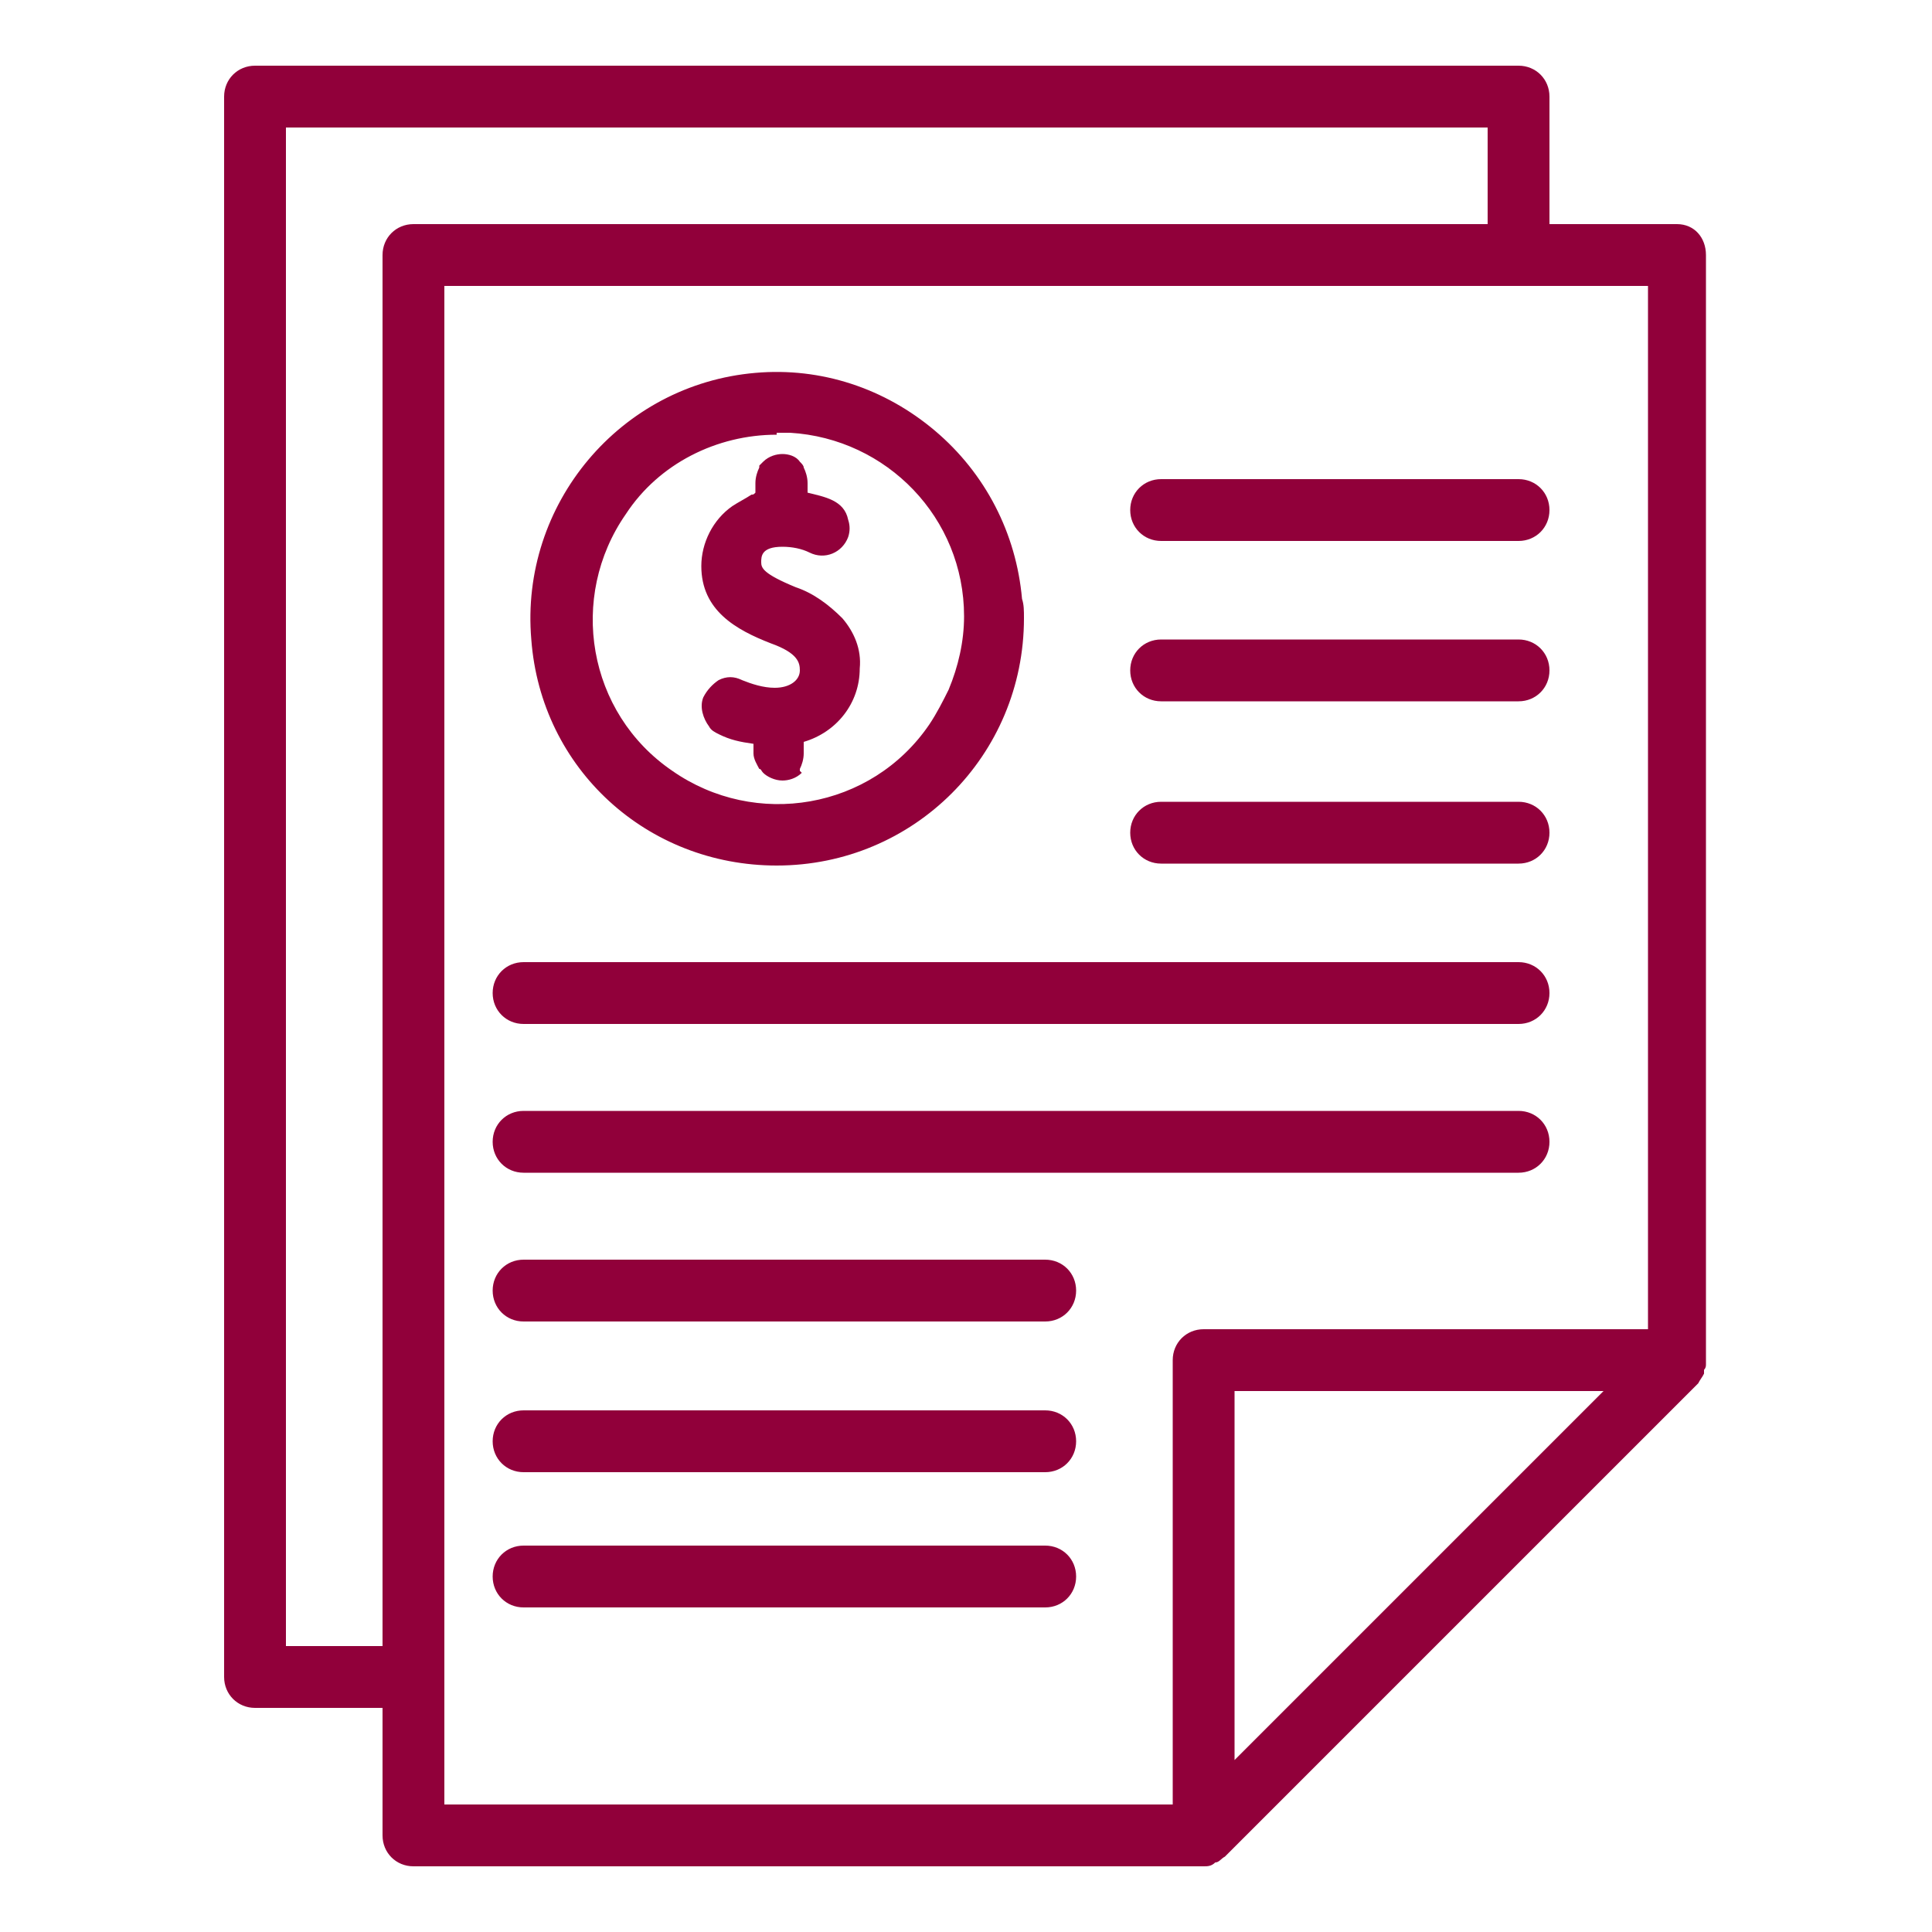
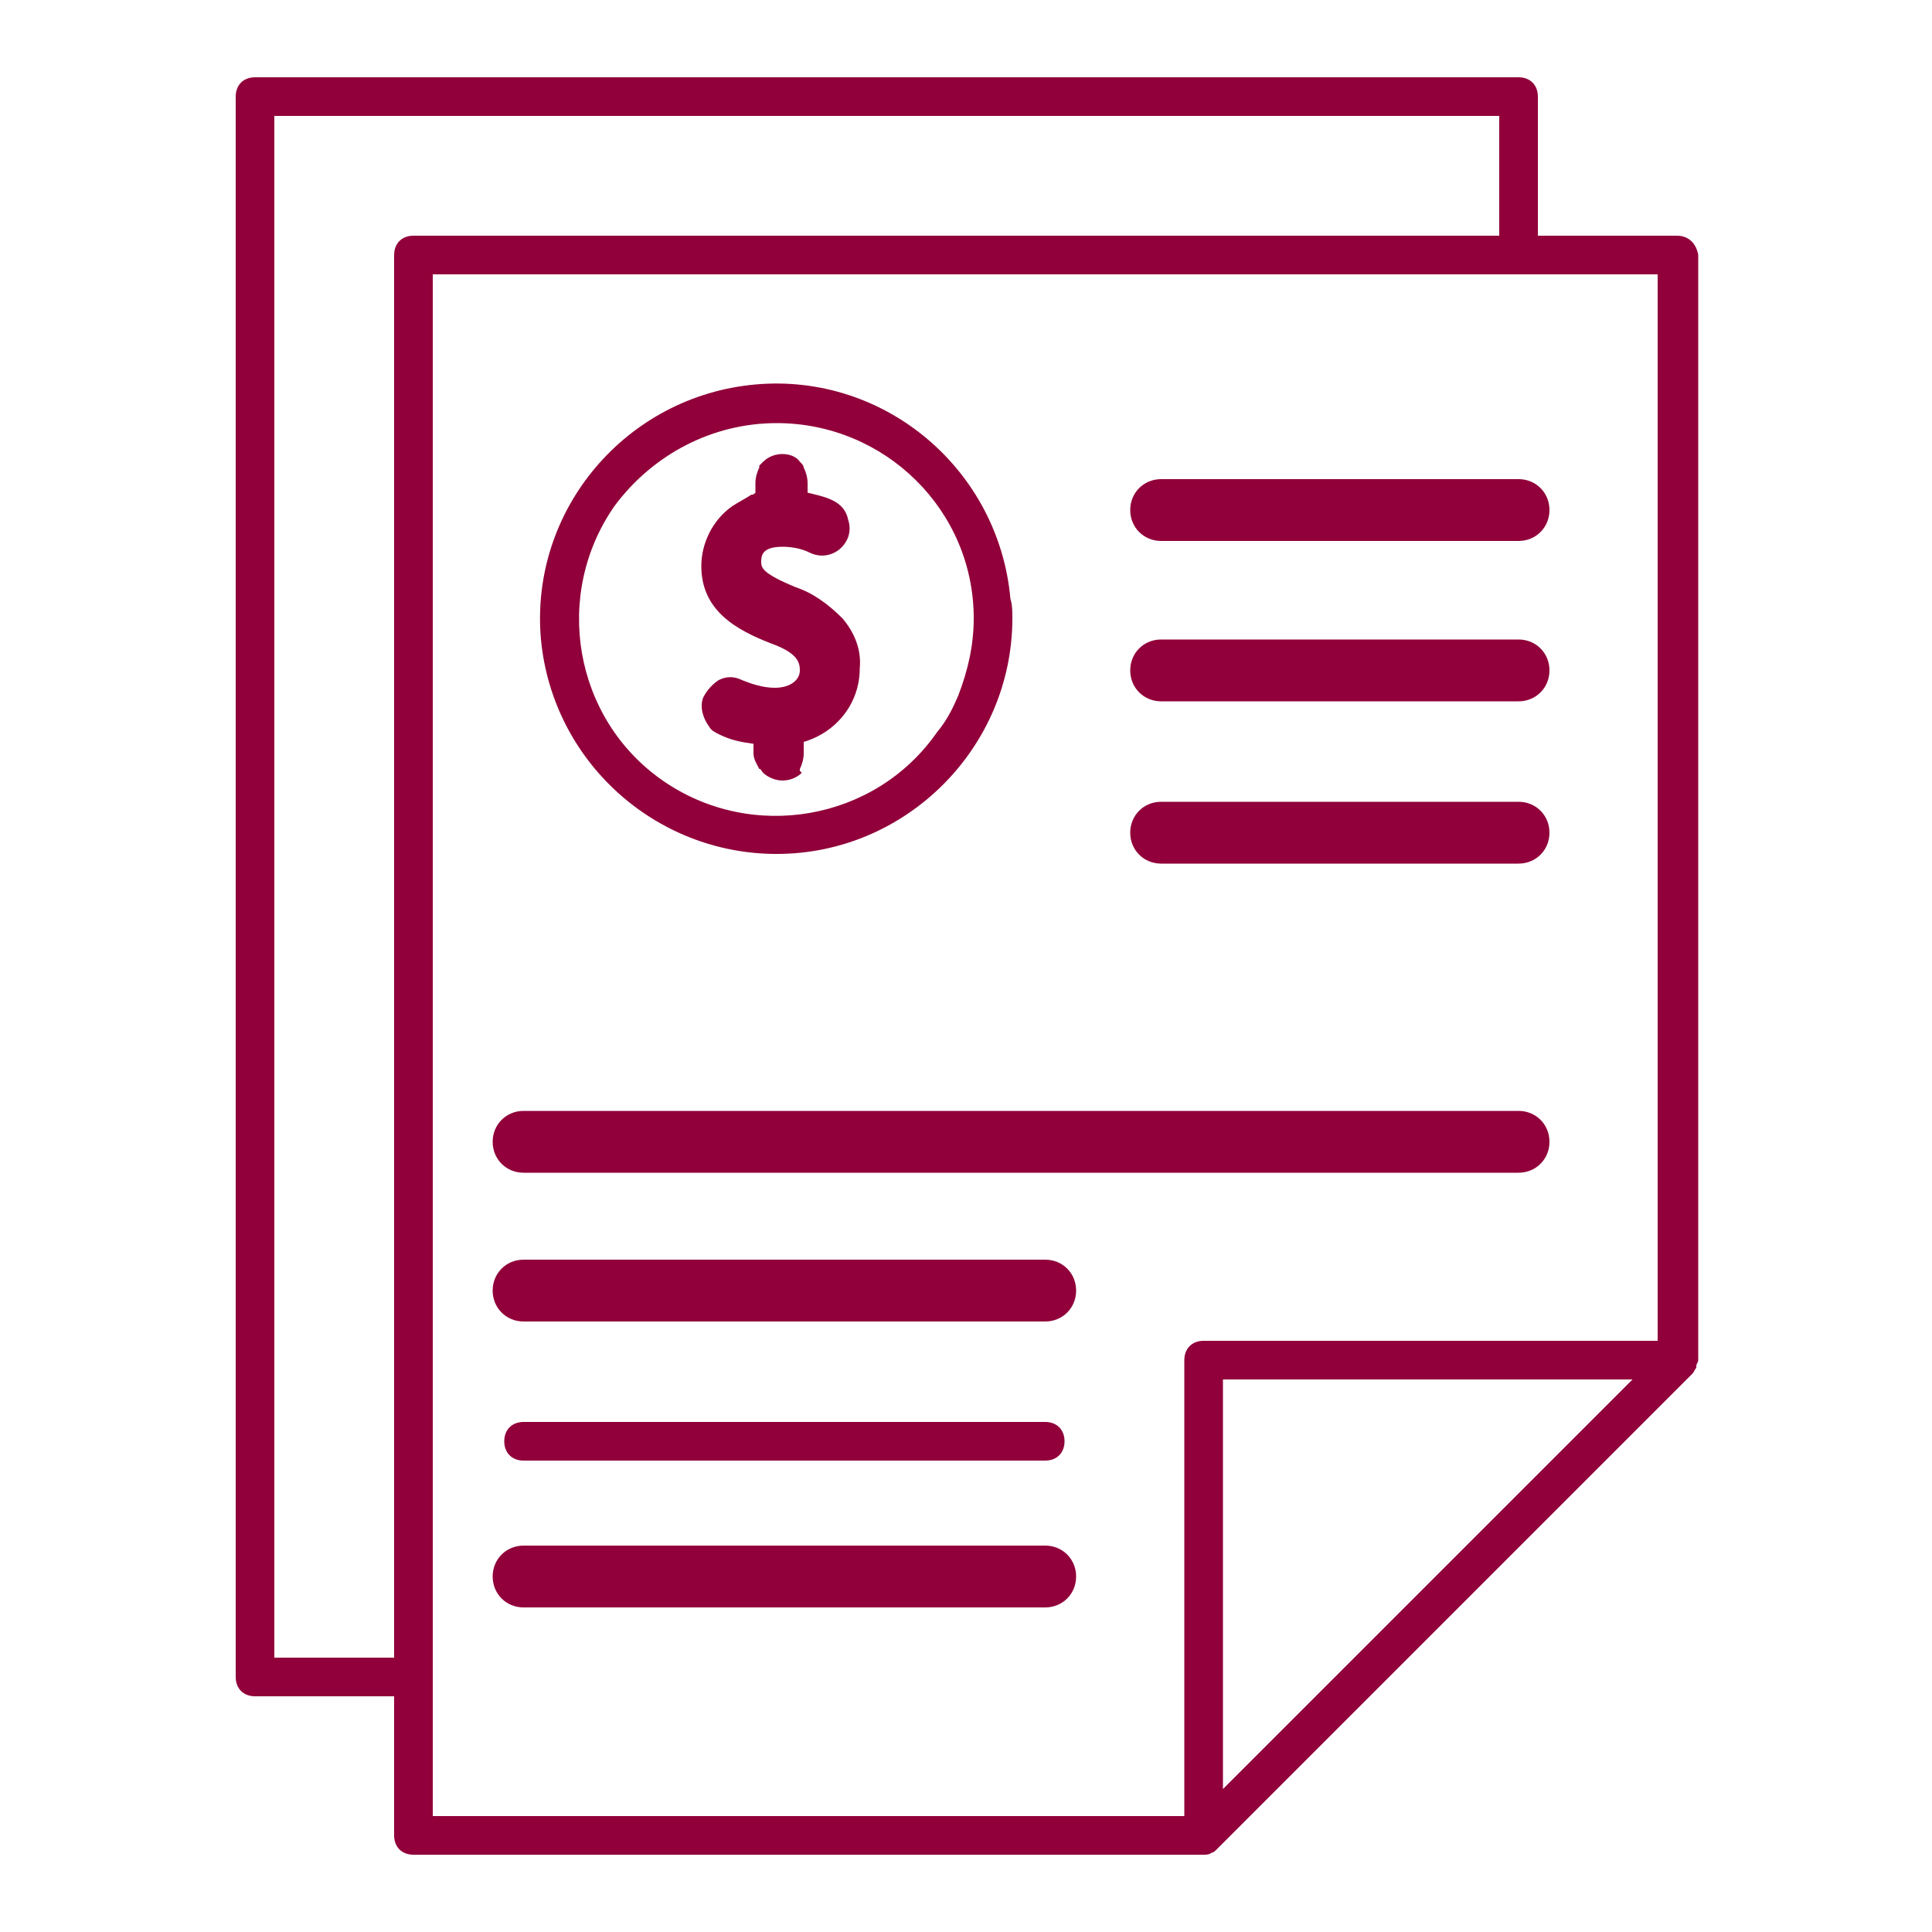
<svg xmlns="http://www.w3.org/2000/svg" enable-background="new 0 0 100 100" viewBox="0 0 100 100">
  <g fill="#91003a">
    <path d="m86.8 12.2h-7.2v-7.2c0-.6-.4-1-1-1h-65.4c-.6 0-1 .4-1 1v81.8c0 .6.4 1 1 1h7.2v7.2c0 .6.4 1 1 1h40.9c.1 0 .3 0 .4-.1.1 0 .2-.1.3-.2l24.6-24.6c.1-.1.1-.2.2-.3v-.1c0-.1.1-.2.1-.3 0 0 0 0 0-.1v-57.1c-.1-.6-.5-1-1.1-1zm-66.4 1v72.6h-6.2v-79.8h63.4v6.2h-56.2c-.6 0-1 .4-1 1zm42.9 79.4v-21.2h21.2zm22.5-23.2h-23.5c-.6 0-1 .4-1 1v23.6h-38.9v-79.8h63.4z" />
-     <path d="m62.3 96.6h-40.9c-.9 0-1.6-.7-1.6-1.6v-6.6h-6.6c-.9 0-1.6-.7-1.6-1.6v-81.8c0-.9.7-1.6 1.6-1.6h65.4c.9 0 1.6.7 1.6 1.6v6.6h6.6c.9 0 1.5.7 1.5 1.6v57.4c0 .1 0 .2-.1.3v.2c-.1.2-.2.3-.3.5l-24.5 24.5c-.2.1-.3.3-.5.3-.2.2-.4.2-.6.2zm-49.1-92c-.2 0-.4.2-.4.4v81.8c0 .2.2.4.4.4h7.8v7.8c0 .2.2.4.4.4h40.9.2c.1 0 .1-.1.1-.1l24.6-24.6v-.1-.1-57.3c0-.2-.2-.4-.4-.4h-7.8v-7.8c0-.2-.2-.4-.4-.4zm48.7 90h-40.1v-81h64.6v56.4h-24.1c-.2 0-.4.2-.4.4zm-38.9-1.2h37.7v-23c0-.9.7-1.6 1.6-1.6h23v-54h-62.3zm39.7.6v-23.2h23.2zm1.2-22v19.1l19.1-19.1zm-42.9 14.4h-7.4v-81h64.6v7.4h-56.8c-.2 0-.4.2-.4.4zm-6.2-1.2h5v-72c0-.9.7-1.6 1.6-1.6h55.6v-5h-62.2z" />
    <path d="m40.2 44.2c6.7 0 12.2-5.5 12.2-12.2 0-.3 0-.7-.1-1-.6-6.7-6.5-11.7-13.2-11.1s-11.7 6.5-11.1 13.2c.6 6.3 5.9 11.1 12.2 11.1zm0-22.3c5.6 0 10.2 4.5 10.2 10.1 0 1.4-.3 2.7-.8 4-.3.7-.6 1.3-1.1 1.9-3.2 4.6-9.6 5.7-14.2 2.5s-5.7-9.6-2.5-14.2c2-2.7 5.1-4.3 8.4-4.3z" />
-     <path d="m40.2 44.8c-6.7 0-12.2-5-12.7-11.7-.6-7 4.6-13.2 11.6-13.8 3.4-.3 6.7.8 9.3 3s4.2 5.3 4.5 8.7c.1.3.1.6.1 1 0 7.1-5.7 12.8-12.8 12.8zm0-24.3c-.3 0-.7 0-1 0-6.4.5-11.1 6.2-10.5 12.5.5 6 5.5 10.6 11.5 10.6 6.4 0 11.6-5.2 11.6-11.6 0-.3 0-.6-.1-.9-.3-3.1-1.7-5.9-4.1-7.9-2-1.8-4.6-2.7-7.4-2.7zm0 22.3c-2.1 0-4.3-.6-6.2-1.9-4.9-3.4-6.1-10.1-2.7-15 1.9-2.7 4.9-4.4 8.2-4.6h.6c6.1 0 10.9 4.8 10.9 10.7 0 1.5-.3 2.9-.9 4.2-.3.7-.7 1.4-1.1 2-2.1 3-5.4 4.6-8.8 4.6zm0-20.3c-3.1 0-6.1 1.5-7.8 4.1-3 4.3-2 10.3 2.4 13.3 4.3 3 10.3 2 13.3-2.4.4-.6.7-1.2 1-1.8.5-1.2.8-2.5.8-3.8 0-5.1-4-9.2-9-9.5h-.7z" />
    <path d="m60.1 25.4c-.6 0-1 .4-1 1s.4 1 1 1h18.5c.6 0 1-.4 1-1s-.4-1-1-1z" />
    <path d="m78.6 28h-18.5c-.9 0-1.6-.7-1.6-1.6s.7-1.6 1.6-1.6h18.5c.9 0 1.6.7 1.6 1.6s-.7 1.6-1.6 1.6zm-18.5-2c-.2 0-.4.2-.4.4s.2.4.4.4h18.5c.2 0 .4-.2.4-.4s-.1-.4-.4-.4z" />
    <path d="m78.6 33.7h-18.5c-.6 0-1 .4-1 1s.4 1 1 1h18.5c.6 0 1-.4 1-1s-.4-1-1-1z" />
    <path d="m78.6 36.3h-18.5c-.9 0-1.6-.7-1.6-1.6s.7-1.6 1.6-1.6h18.5c.9 0 1.6.7 1.6 1.6s-.7 1.6-1.6 1.6zm-18.5-2c-.2 0-.4.2-.4.4s.2.4.4.4h18.5c.2 0 .4-.2.4-.4s-.2-.4-.4-.4z" />
    <path d="m78.6 42.1h-18.5c-.6 0-1 .4-1 1s.4 1 1 1h18.5c.6 0 1-.4 1-1s-.4-1-1-1z" />
    <path d="m78.6 44.7h-18.5c-.9 0-1.6-.7-1.6-1.6s.7-1.6 1.6-1.6h18.5c.9 0 1.6.7 1.6 1.6s-.7 1.6-1.6 1.6zm-18.5-2c-.2 0-.4.2-.4.4s.2.4.4.4h18.5c.2 0 .4-.2.4-.4s-.2-.4-.4-.4z" />
-     <path d="m78.6 50.5h-51.5c-.6 0-1 .4-1 1s.4 1 1 1h51.5c.6 0 1-.4 1-1s-.4-1-1-1z" />
-     <path d="m78.6 53h-51.5c-.9 0-1.6-.7-1.6-1.6s.7-1.6 1.6-1.6h51.5c.9 0 1.6.7 1.6 1.6s-.7 1.6-1.6 1.6zm-51.5-2c-.2 0-.4.2-.4.4s.2.4.4.4h51.5c.2 0 .4-.2.4-.4s-.1-.4-.4-.4z" />
    <path d="m78.6 58.1h-51.5c-.6 0-1 .4-1 1s.4 1 1 1h51.5c.6 0 1-.4 1-1s-.4-1-1-1z" />
    <path d="m78.6 60.7h-51.5c-.9 0-1.6-.7-1.6-1.6s.7-1.6 1.6-1.6h51.5c.9 0 1.6.7 1.6 1.6s-.7 1.6-1.6 1.6zm-51.5-2c-.2 0-.4.2-.4.4s.2.4.4.4h51.5c.2 0 .4-.2.4-.4s-.2-.4-.4-.4z" />
    <path d="m54.1 65.8h-27c-.6 0-1 .4-1 1s.4 1 1 1h27c.6 0 1-.4 1-1s-.4-1-1-1z" />
    <path d="m54.1 68.4h-27c-.9 0-1.6-.7-1.6-1.6s.7-1.6 1.6-1.6h27c.9 0 1.6.7 1.6 1.6s-.7 1.6-1.6 1.6zm-27-2c-.2 0-.4.2-.4.4s.2.4.4.4h27c.2 0 .4-.2.4-.4s-.2-.4-.4-.4z" />
    <path d="m54.1 73.6h-27c-.6 0-1 .4-1 1s.4 1 1 1h27c.6 0 1-.4 1-1s-.4-1-1-1z" />
-     <path d="m54.1 76.2h-27c-.9 0-1.6-.7-1.6-1.6s.7-1.6 1.6-1.6h27c.9 0 1.6.7 1.6 1.6s-.7 1.6-1.6 1.6zm-27-2c-.2 0-.4.2-.4.4s.2.4.4.4h27c.2 0 .4-.2.4-.4s-.2-.4-.4-.4z" />
    <path d="m54.1 80.6h-27c-.6 0-1 .4-1 1s.4 1 1 1h27c.6 0 1-.4 1-1s-.4-1-1-1z" />
    <path d="m54.1 83.2h-27c-.9 0-1.6-.7-1.6-1.6s.7-1.6 1.6-1.6h27c.9 0 1.6.7 1.6 1.6s-.7 1.6-1.6 1.6zm-27-2c-.2 0-.4.2-.4.4s.2.4.4.4h27c.2 0 .4-.2.4-.4s-.2-.4-.4-.4z" />
    <path d="m40.2 36.2c-.7 0-1.3-.2-1.9-.4-.2-.1-.5-.1-.7 0s-.4.3-.5.5c-.1.3 0 .6.2.9.1.1.2.2.3.2.5.2 1 .4 1.5.4.2 0 .4.1.6.1v1c0 .2.1.4.2.5 0 0 0 .1.1.1.2.2.4.2.6.2.2 0 .4-.1.6-.2 0 0 0-.1.1-.1.1-.1.2-.3.2-.5v-1.1c1.6-.3 2.8-1.7 2.9-3.3 0-.8-.3-1.6-.8-2.1-.6-.6-1.4-1.1-2.2-1.4-1.7-.7-2.1-1.1-2.1-1.9s.4-1.4 1.7-1.4c.6 0 1.1.1 1.6.3s1 0 1.2-.5c.1-.2.1-.4 0-.6-.1-.3-.3-.5-.5-.6-.5-.2-1.1-.4-1.6-.4v-1c0-.2-.1-.4-.2-.5 0 0 0-.1-.1-.1-.2-.2-.4-.3-.6-.2-.2 0-.4.1-.6.2 0 0 0 .1-.1.1-.1.1-.2.3-.2.5v1c-.2 0-.4.1-.6.2-.3.1-.6.3-.9.5-.9.6-1.3 1.5-1.3 2.6 0 1.9 1.5 2.8 3.2 3.4 1.4.6 1.9 1.1 1.9 2s-.9 1.6-2 1.6z" />
    <path d="m40.5 40.4c-.4 0-.8-.2-1-.4-.1-.1-.1-.2-.2-.2-.1-.2-.3-.5-.3-.8v-.5c-.7-.1-1.2-.2-1.8-.5-.2-.1-.4-.2-.5-.4-.3-.4-.5-1-.3-1.5.2-.4.5-.7.8-.9.4-.2.8-.2 1.2 0 .5.2 1.1.4 1.7.4.8 0 1.3-.4 1.3-.9 0-.4-.1-.9-1.5-1.4-1.8-.7-3.6-1.7-3.6-4 0-1.2.6-2.4 1.6-3.1.3-.2.7-.4 1-.6.1 0 .1 0 .2-.1v-.5c0-.3.1-.6.2-.8v-.1l.2-.2c.3-.3.7-.4 1-.4s.7.1.9.4c.1.1.2.2.2.3.1.2.2.5.2.8v.5c.4.1.9.2 1.3.4s.7.5.8 1c.1.3.1.6 0 .9-.3.8-1.2 1.2-2 .8-.4-.2-.9-.3-1.4-.3-1.1 0-1.1.5-1.1.8s.1.6 1.8 1.3c.9.3 1.7.9 2.4 1.6.6.7 1 1.6.9 2.6 0 1.8-1.2 3.3-2.9 3.8v.6c0 .3-.1.6-.2.8v.1l.1.1c-.3.3-.7.4-1 .4zm-1.3-3.1h.3.2.6v1.7s0 .1.1.1c.1.1.2.1.3.1 0 0 .1-.1.1-.1v-.1-1.6l.5-.1c1.4-.2 2.3-1.4 2.4-2.7 0-.6-.2-1.3-.6-1.7-.5-.5-1.2-1-1.9-1.3-1.4-.6-2.5-1.2-2.5-2.4s.9-2 2.3-1.9c.6 0 1.2.1 1.8.4h.2s.1-.1.2-.2c0-.1 0-.1 0-.2s-.1-.2-.2-.2c-.5-.2-1-.4-1.5-.4l-.5-.1v-1.6-.1l-.1-.1h-.1-.1s-.1.1-.1.1v.1 1.5l-.5.1c-.2 0-.3.1-.5.1-.3.1-.5.2-.7.4-.7.5-1.1 1.3-1.1 2.1 0 1.5 1.1 2.2 2.8 2.9 1.2.5 2.3 1.1 2.3 2.6 0 1.2-1.1 2.1-2.5 2.1-.7 0-1.5-.2-2.2-.5-.1 0-.2 0-.2 0-.1 0-.2.1-.2.2s0 .2.1.3c0 0 .1.1.1.1.2.2.7.4 1.2.4z" />
  </g>
</svg>